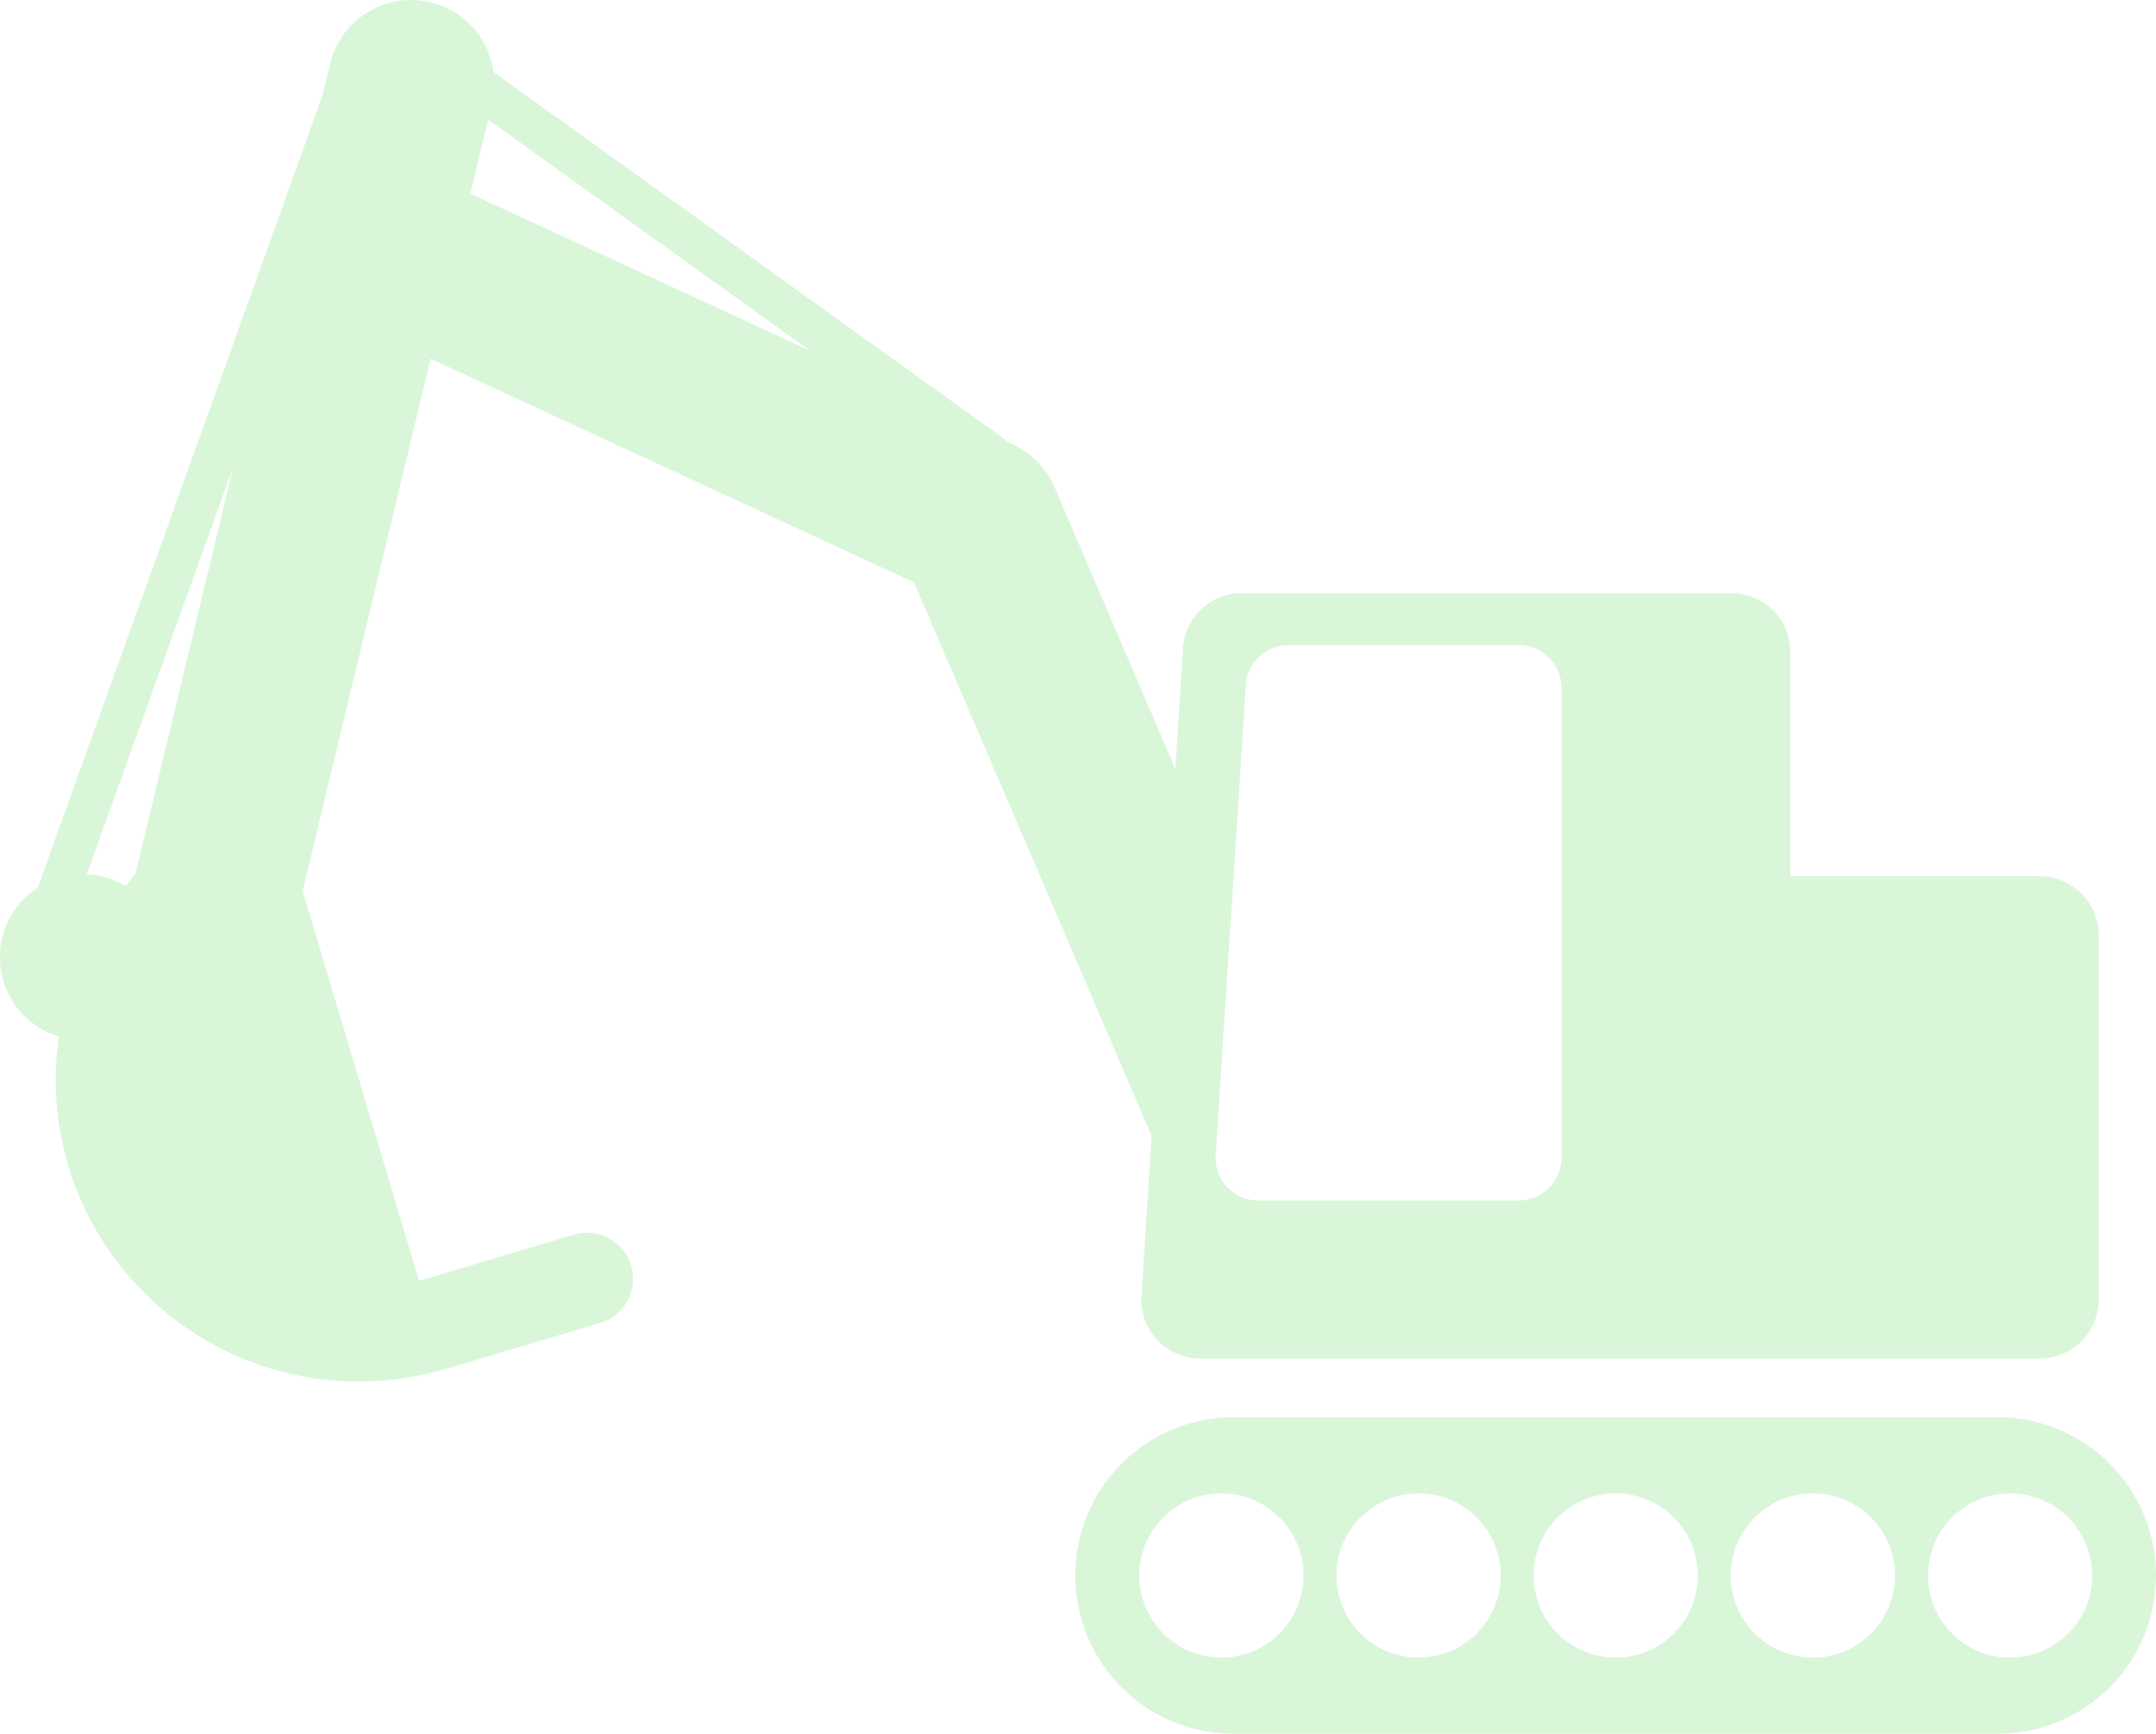
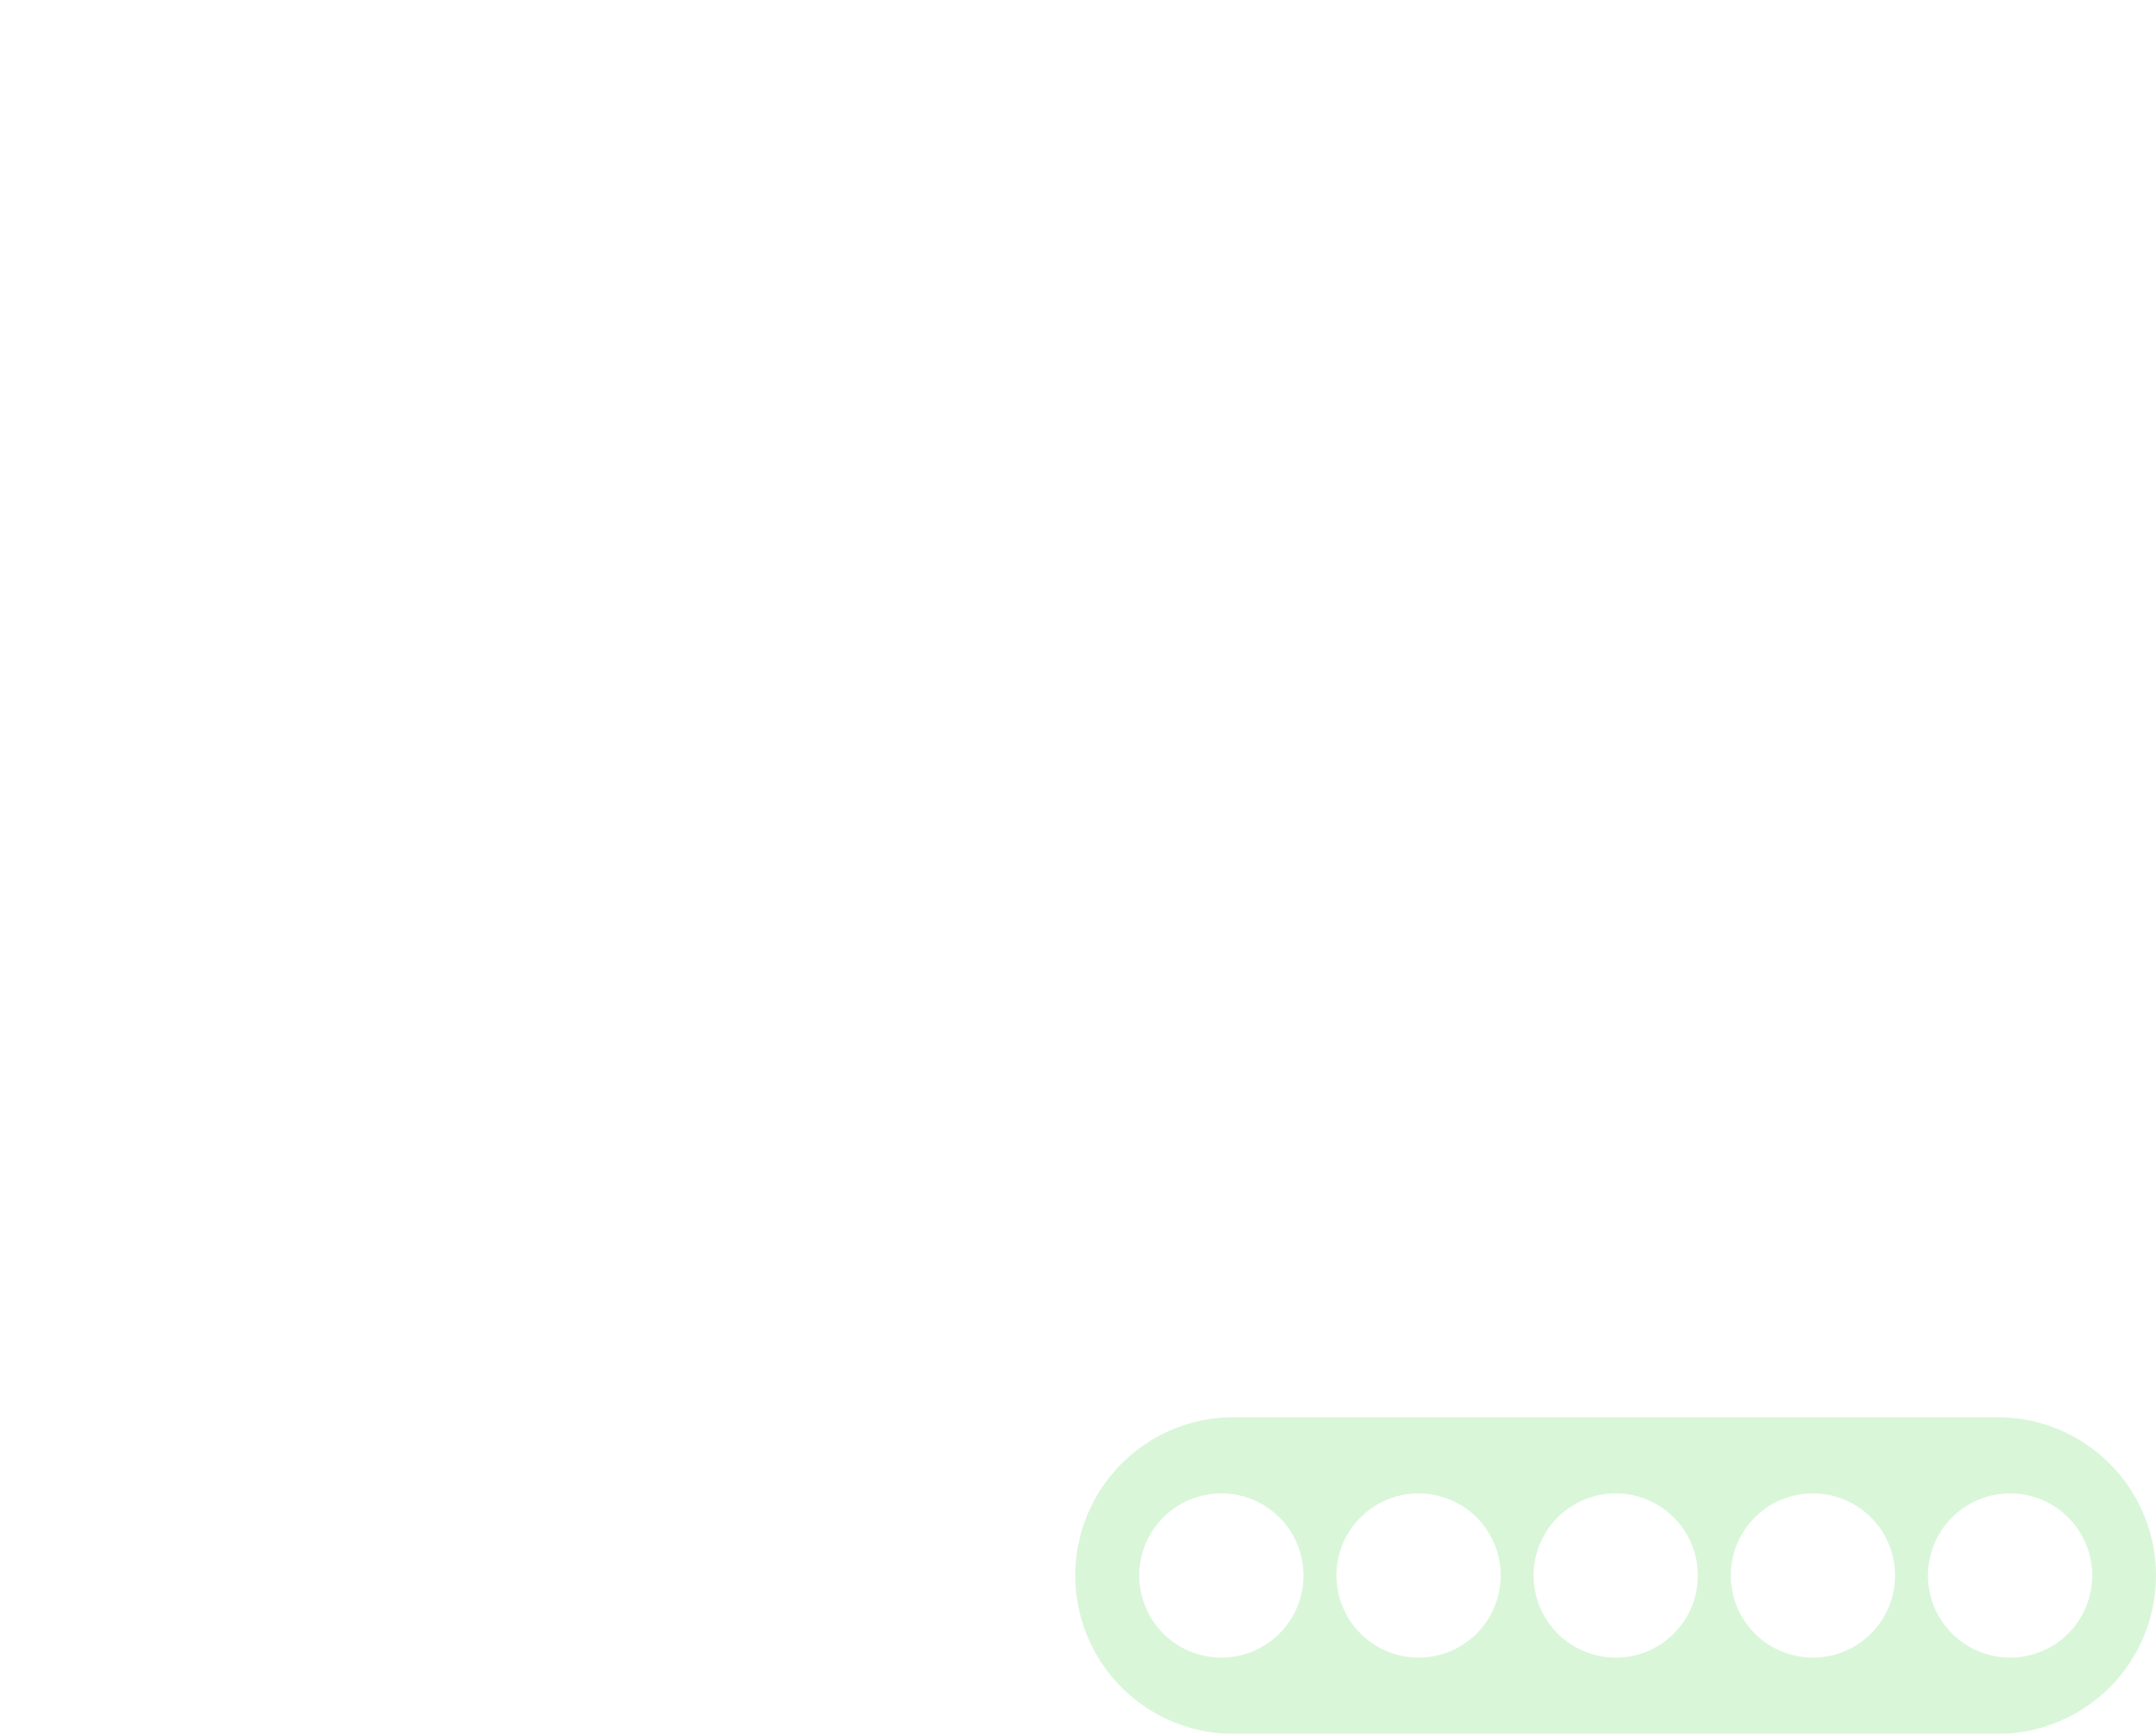
<svg xmlns="http://www.w3.org/2000/svg" width="497.096" height="399.817" viewBox="0 0 497.096 399.817">
  <g transform="translate(-14.1 -8.115)" opacity="0.153">
    <path d="M450.011,302.4H273.843a36.5,36.5,0,0,0,0,73c.056,0,.089-.011.133-.011v.011H449.888v-.011c.044,0,.089.011.122.011a36.5,36.5,0,1,0,0-73ZM271.022,357.828a18.935,18.935,0,1,1,18.935-18.935A18.93,18.93,0,0,1,271.022,357.828Zm45.466,0a18.935,18.935,0,1,1,18.935-18.935A18.923,18.923,0,0,1,316.488,357.828Zm45.455,0a18.935,18.935,0,1,1,18.935-18.935A18.911,18.911,0,0,1,361.943,357.828Zm45.466,0a18.935,18.935,0,1,1,18.935-18.935A18.92,18.92,0,0,1,407.41,357.828Zm45.466,0a18.935,18.935,0,1,1,18.935-18.935A18.93,18.93,0,0,1,452.876,357.828Z" transform="translate(24.682 32.535)" fill="#06c106" />
-     <path d="M224.839,142.409l54.806,127.736L277.224,307.8a13.6,13.6,0,0,0,13.6,13.6H484.365a13.607,13.607,0,0,0,13.615-13.6V223.791a13.617,13.617,0,0,0-13.615-13.615H426.872v-51.7a13.612,13.612,0,0,0-13.615-13.593H300.435a13.612,13.612,0,0,0-13.615,13.593l-1.732,26.953-27.853-64.945a19.07,19.07,0,0,0-9.573-9.84l-1.61-.755.122-.178L127.9,24.735a19.185,19.185,0,0,0-37.67-1.9L88.507,30,22.8,212.83A19.1,19.1,0,0,0,27.7,247.146a68.941,68.941,0,0,0,2.11,29.685,69.876,69.876,0,0,0,84.935,47.51,4.128,4.128,0,0,0,.533-.056l37.3-11.128a10.617,10.617,0,0,0-6.075-20.345L110.718,303.5,83.887,213.563,113.373,90.846Zm76.473,24.332a9.873,9.873,0,0,1,9.884-9.862h53.051a9.887,9.887,0,0,1,9.884,9.862V275.076a9.9,9.9,0,0,1-9.884,9.884H304.233a9.875,9.875,0,0,1-9.873-9.884ZM126.644,35.673,200.873,89,122.535,52.765ZM34.1,209.753l33.816-94.1-22.5,93.6c-.022.133-.022.244-.044.366-.811.9-1.51,1.888-2.277,2.832A18.831,18.831,0,0,0,34.1,209.753Z" transform="translate(0 0)" fill="#06c106" />
  </g>
</svg>